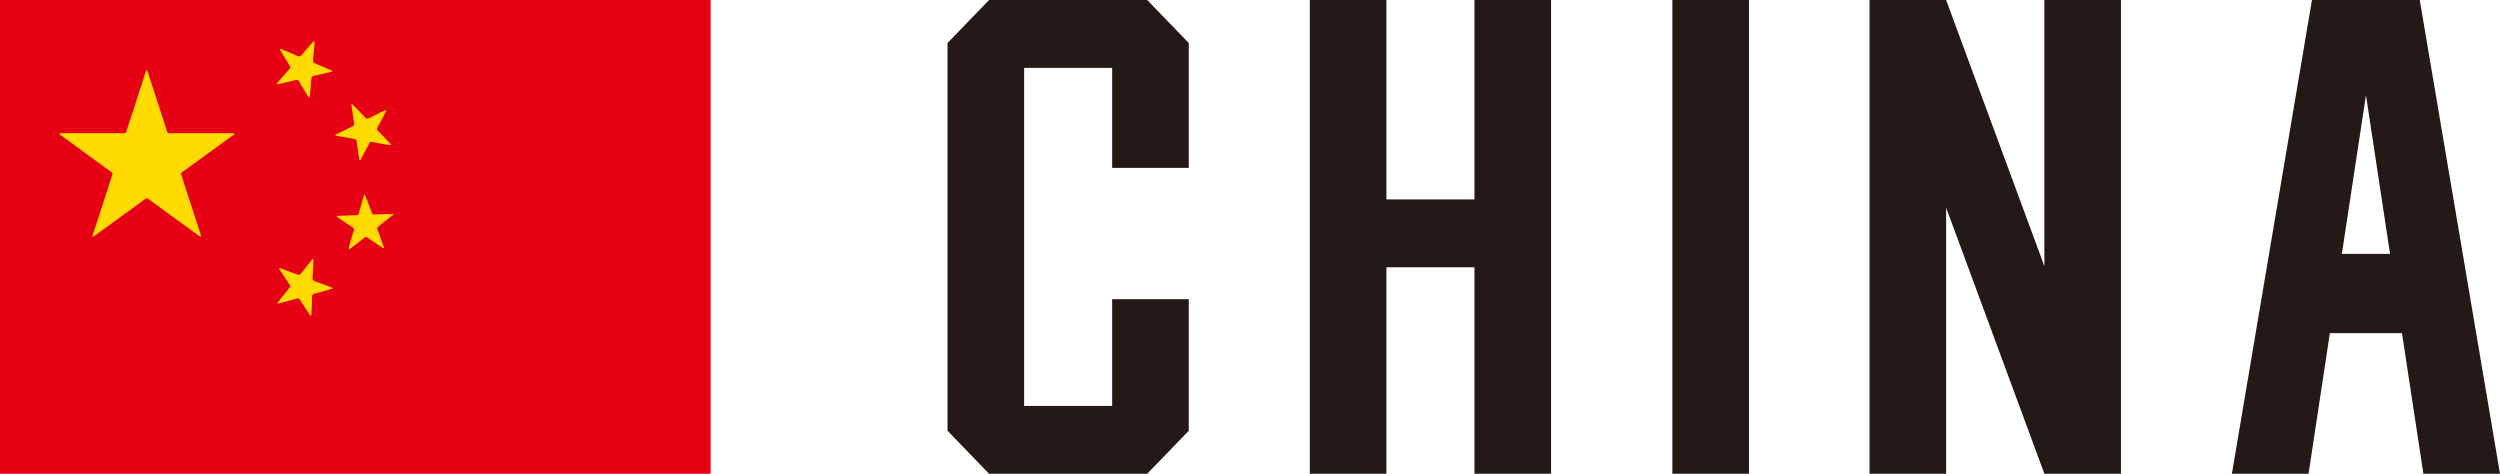
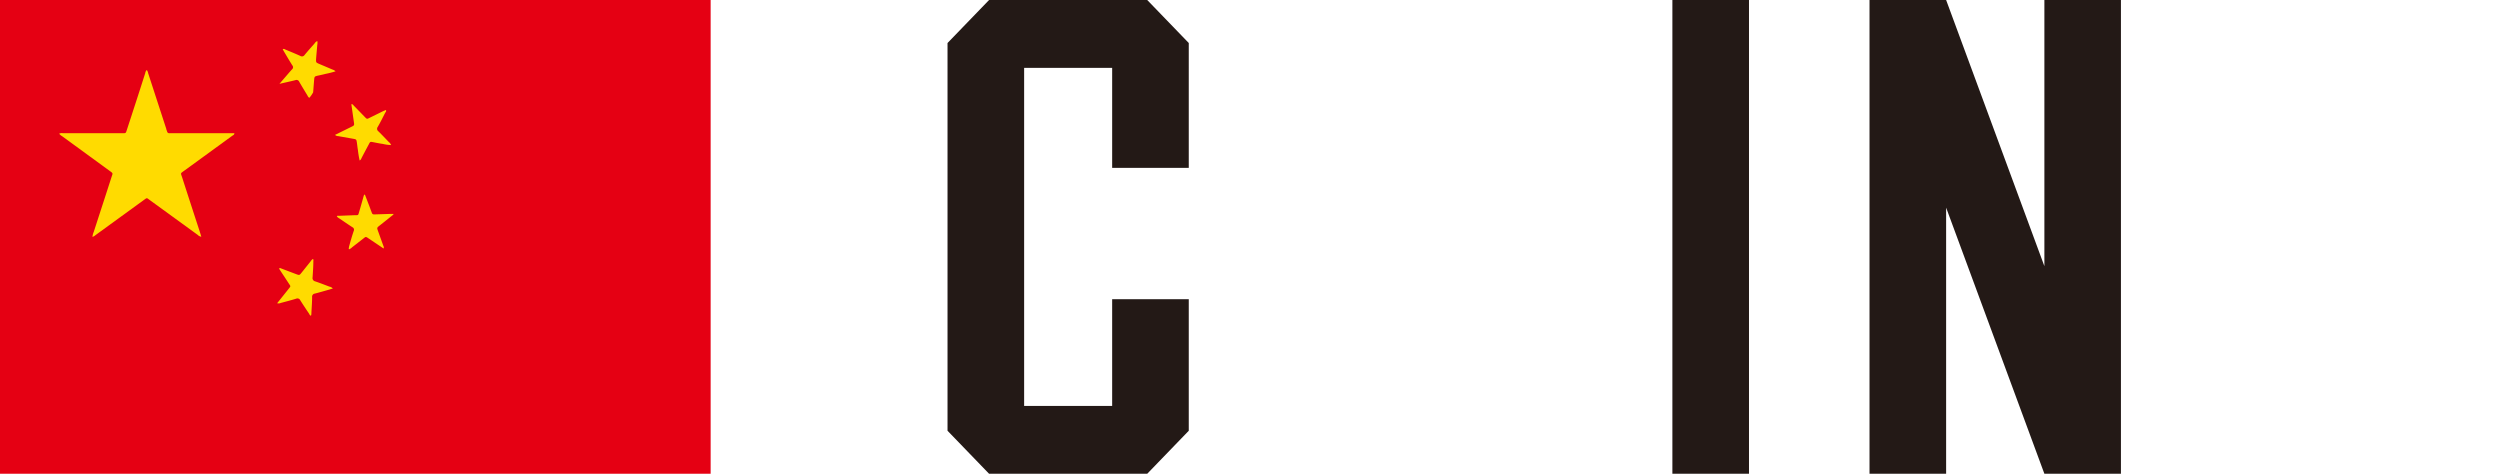
<svg xmlns="http://www.w3.org/2000/svg" viewBox="0 0 527.69 100">
  <defs>
    <style>.cls-1{fill:#231916;}.cls-2{fill:#e50013;}.cls-3{fill:#ffdb00;}</style>
  </defs>
  <title>nation_cn</title>
  <g id="Layer_2" data-name="Layer 2">
    <g id="Layer_1-2" data-name="Layer 1">
      <path class="cls-1" d="M234.75,35.43V14.32H216.17V85.68h18.58V63.15h16.17V90.92c-3.43,3.54-5.35,5.53-8.77,9.08H208.77c-3.43-3.55-5.34-5.54-8.77-9.08V9.08c3.43-3.54,5.34-5.53,8.77-9.08h33.38c3.42,3.55,5.34,5.54,8.77,9.08V35.43Z" />
-       <path class="cls-1" d="M327.39,0V100H311.22V56.41H292.64V100H276.47V0h16.17V42.09h18.58V0Z" />
      <path class="cls-1" d="M353,100V0h16.17V100Z" />
      <path class="cls-1" d="M447.68,0V100H431.52L410.78,43.83V100H394.61V0h16.17l20.74,56.18V0Z" />
-       <path class="cls-1" d="M527.69,100H511.52L507,70.32H491.78L487.28,100H471.1L488,0h22.75ZM504.48,53.59,499.4,20.07l-5.09,33.52Z" />
      <g id="OhPlsc">
        <rect class="cls-2" width="150" height="100" />
        <path class="cls-3" d="M19.51,50a3.86,3.86,0,0,1,.29-1.09c1.25-3.86,2.51-7.71,3.75-11.57.27-.82.37-.71-.44-1.3l-10-7.29a2.17,2.17,0,0,1-.62-.53,1.25,1.25,0,0,1,.8-.1H25.89c.66,0,.66,0,.86-.62.64-1.95,1.27-3.9,1.91-5.86s1.34-4.15,2-6.22a1.07,1.07,0,0,1,.33-.65,1.75,1.75,0,0,1,.28.68l3.84,11.79c0,.17.12.34.16.51a.45.45,0,0,0,.51.37H49.47c0,.36-.31.43-.49.57l-9.91,7.21-.19.13c-.85.65-.76.41-.43,1.43q1.84,5.71,3.71,11.42c.11.34.21.68.33,1.09a1.35,1.35,0,0,1-.76-.39l-10.1-7.34c-.71-.51-.54-.54-1.3,0L20.17,49.62A1.67,1.67,0,0,1,19.51,50Z" />
        <path class="cls-3" d="M83,45.32l-2,1.6-.85.67c-.61.48-.61.48-.35,1.2l1.08,3c.07.19.21.37.08.66l-1.28-.86-1.92-1.29c-.54-.36-.55-.36-1,0l-2.43,1.89a1.82,1.82,0,0,1-.66.44c-.12-.2,0-.39,0-.57.31-1.11.62-2.22,1-3.33a.57.57,0,0,0-.27-.76c-.91-.59-1.8-1.2-2.69-1.81a2.12,2.12,0,0,1-.61-.47c.1-.23.31-.13.46-.14l3.39-.13c.68,0,.64.07.86-.71.32-1.08.63-2.17.93-3.26a.59.59,0,0,1,.27-.41l1,2.6c.13.34.24.68.37,1,.23.62.23.63.87.61l3.16-.1h.67Z" />
        <path class="cls-3" d="M58.5,64l1.81-2.26c.19-.24.39-.48.58-.73.51-.64.5-.52.07-1.17-.57-.88-1.15-1.75-1.73-2.63l-.33-.52c.2-.2.37-.05.51,0,1,.38,2.06.78,3.09,1.17.7.26.7.26,1.15-.3l1.92-2.4a1.73,1.73,0,0,1,.47-.5c.19.14.1.33.1.49,0,1.13-.09,2.26-.16,3.39a.71.71,0,0,0,.55.85c1,.34,2,.73,3,1.11a1.26,1.26,0,0,1,.72.39c-.29.09-.54.18-.8.25-1,.28-2,.58-3,.83a.66.66,0,0,0-.57.75c0,1.12-.1,2.25-.15,3.38,0,.17,0,.35-.09.52-.25,0-.3-.25-.4-.41-.63-.93-1.26-1.87-1.86-2.83a.66.66,0,0,0-.88-.33c-1.08.33-2.17.61-3.26.9A1,1,0,0,1,58.5,64Z" />
-         <path class="cls-3" d="M65.3,20.64c-.28-.13-.35-.4-.48-.61-.56-.92-1.12-1.84-1.66-2.77a.61.61,0,0,0-.81-.34c-1.12.28-2.25.52-3.37.78a.79.79,0,0,1-.61,0l1-1.16c.56-.64,1.1-1.29,1.67-1.91a.57.57,0,0,0,.07-.81c-.64-1-1.25-2.06-1.87-3.1-.06-.11-.11-.22-.18-.34.25-.13.42,0,.59.09,1.05.44,2.09.86,3.12,1.33a.66.66,0,0,0,.92-.21c.67-.81,1.37-1.6,2.07-2.38a1.41,1.41,0,0,1,.6-.55,1.88,1.88,0,0,1,0,.82c-.08,1-.18,2-.26,3.07,0,.63,0,.64.57.9l2.9,1.23a1.74,1.74,0,0,1,.65.37,18,18,0,0,1-2.1.54c-.52.14-1,.24-1.57.36-.78.18-.79.18-.86,1s-.13,1.68-.2,2.53A5.63,5.63,0,0,1,65.3,20.64Z" />
+         <path class="cls-3" d="M65.3,20.64c-.28-.13-.35-.4-.48-.61-.56-.92-1.12-1.84-1.66-2.77a.61.61,0,0,0-.81-.34c-1.12.28-2.25.52-3.37.78l1-1.16c.56-.64,1.1-1.29,1.67-1.91a.57.57,0,0,0,.07-.81c-.64-1-1.25-2.06-1.87-3.1-.06-.11-.11-.22-.18-.34.25-.13.42,0,.59.09,1.05.44,2.09.86,3.12,1.33a.66.66,0,0,0,.92-.21c.67-.81,1.37-1.6,2.07-2.38a1.41,1.41,0,0,1,.6-.55,1.88,1.88,0,0,1,0,.82c-.08,1-.18,2-.26,3.07,0,.63,0,.64.57.9l2.9,1.23a1.74,1.74,0,0,1,.65.37,18,18,0,0,1-2.1.54c-.52.14-1,.24-1.57.36-.78.18-.79.18-.86,1s-.13,1.68-.2,2.53A5.63,5.63,0,0,1,65.3,20.64Z" />
        <path class="cls-3" d="M70.72,28.47l3.43-1.69c.66-.32.65-.33.54-1.06-.18-1.24-.35-2.48-.53-3.72.3-.05.39.17.52.31.78.78,1.54,1.58,2.31,2.37.46.47.46.48,1,.2l2.76-1.36.7-.31c.13.26,0,.41-.14.58-.51,1-1,2-1.58,3a.65.65,0,0,0,.14.93c.75.74,1.48,1.5,2.2,2.26a1.48,1.48,0,0,1,.49.64,8.87,8.87,0,0,1-1.8-.25c-.69-.09-1.37-.24-2-.36s-.62-.1-.9.43c-.5.93-1,1.87-1.48,2.79-.12.22-.17.49-.47.65a22.43,22.43,0,0,1-.37-2.25c-.09-.51-.13-1-.21-1.53-.11-.68-.11-.68-.78-.81l-3.18-.56A.9.9,0,0,1,70.72,28.47Z" />
      </g>
    </g>
  </g>
</svg>